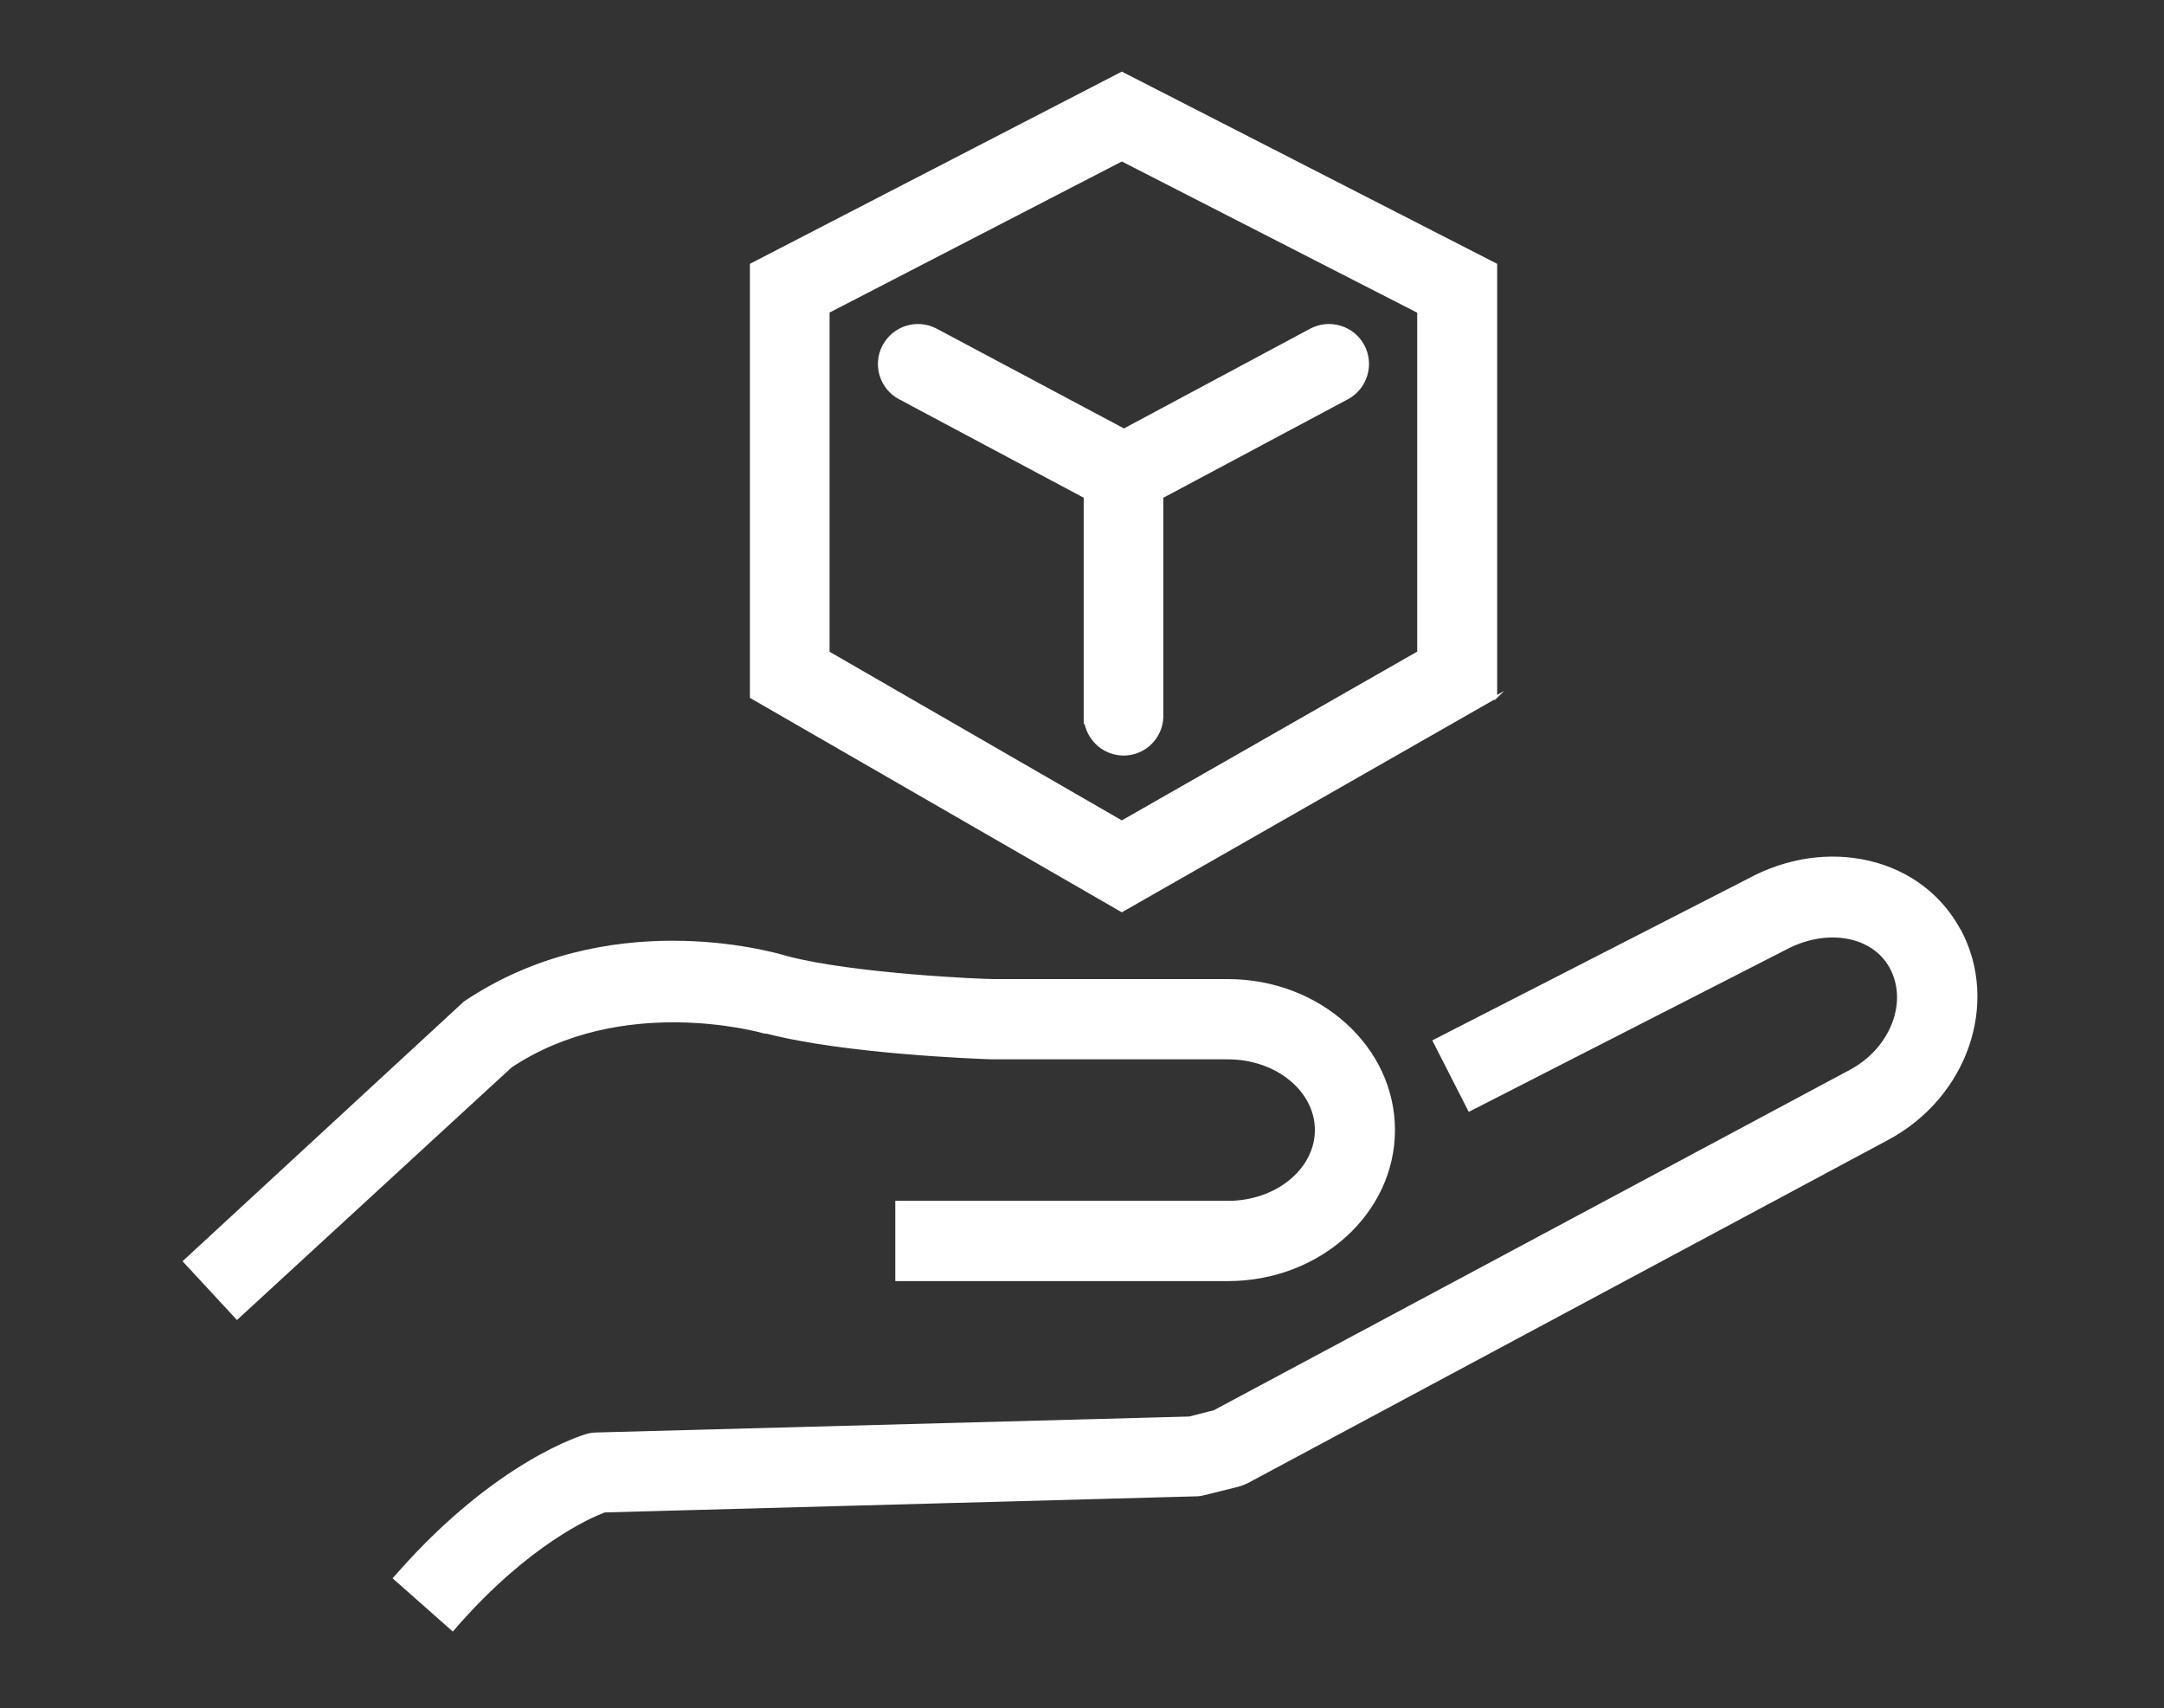
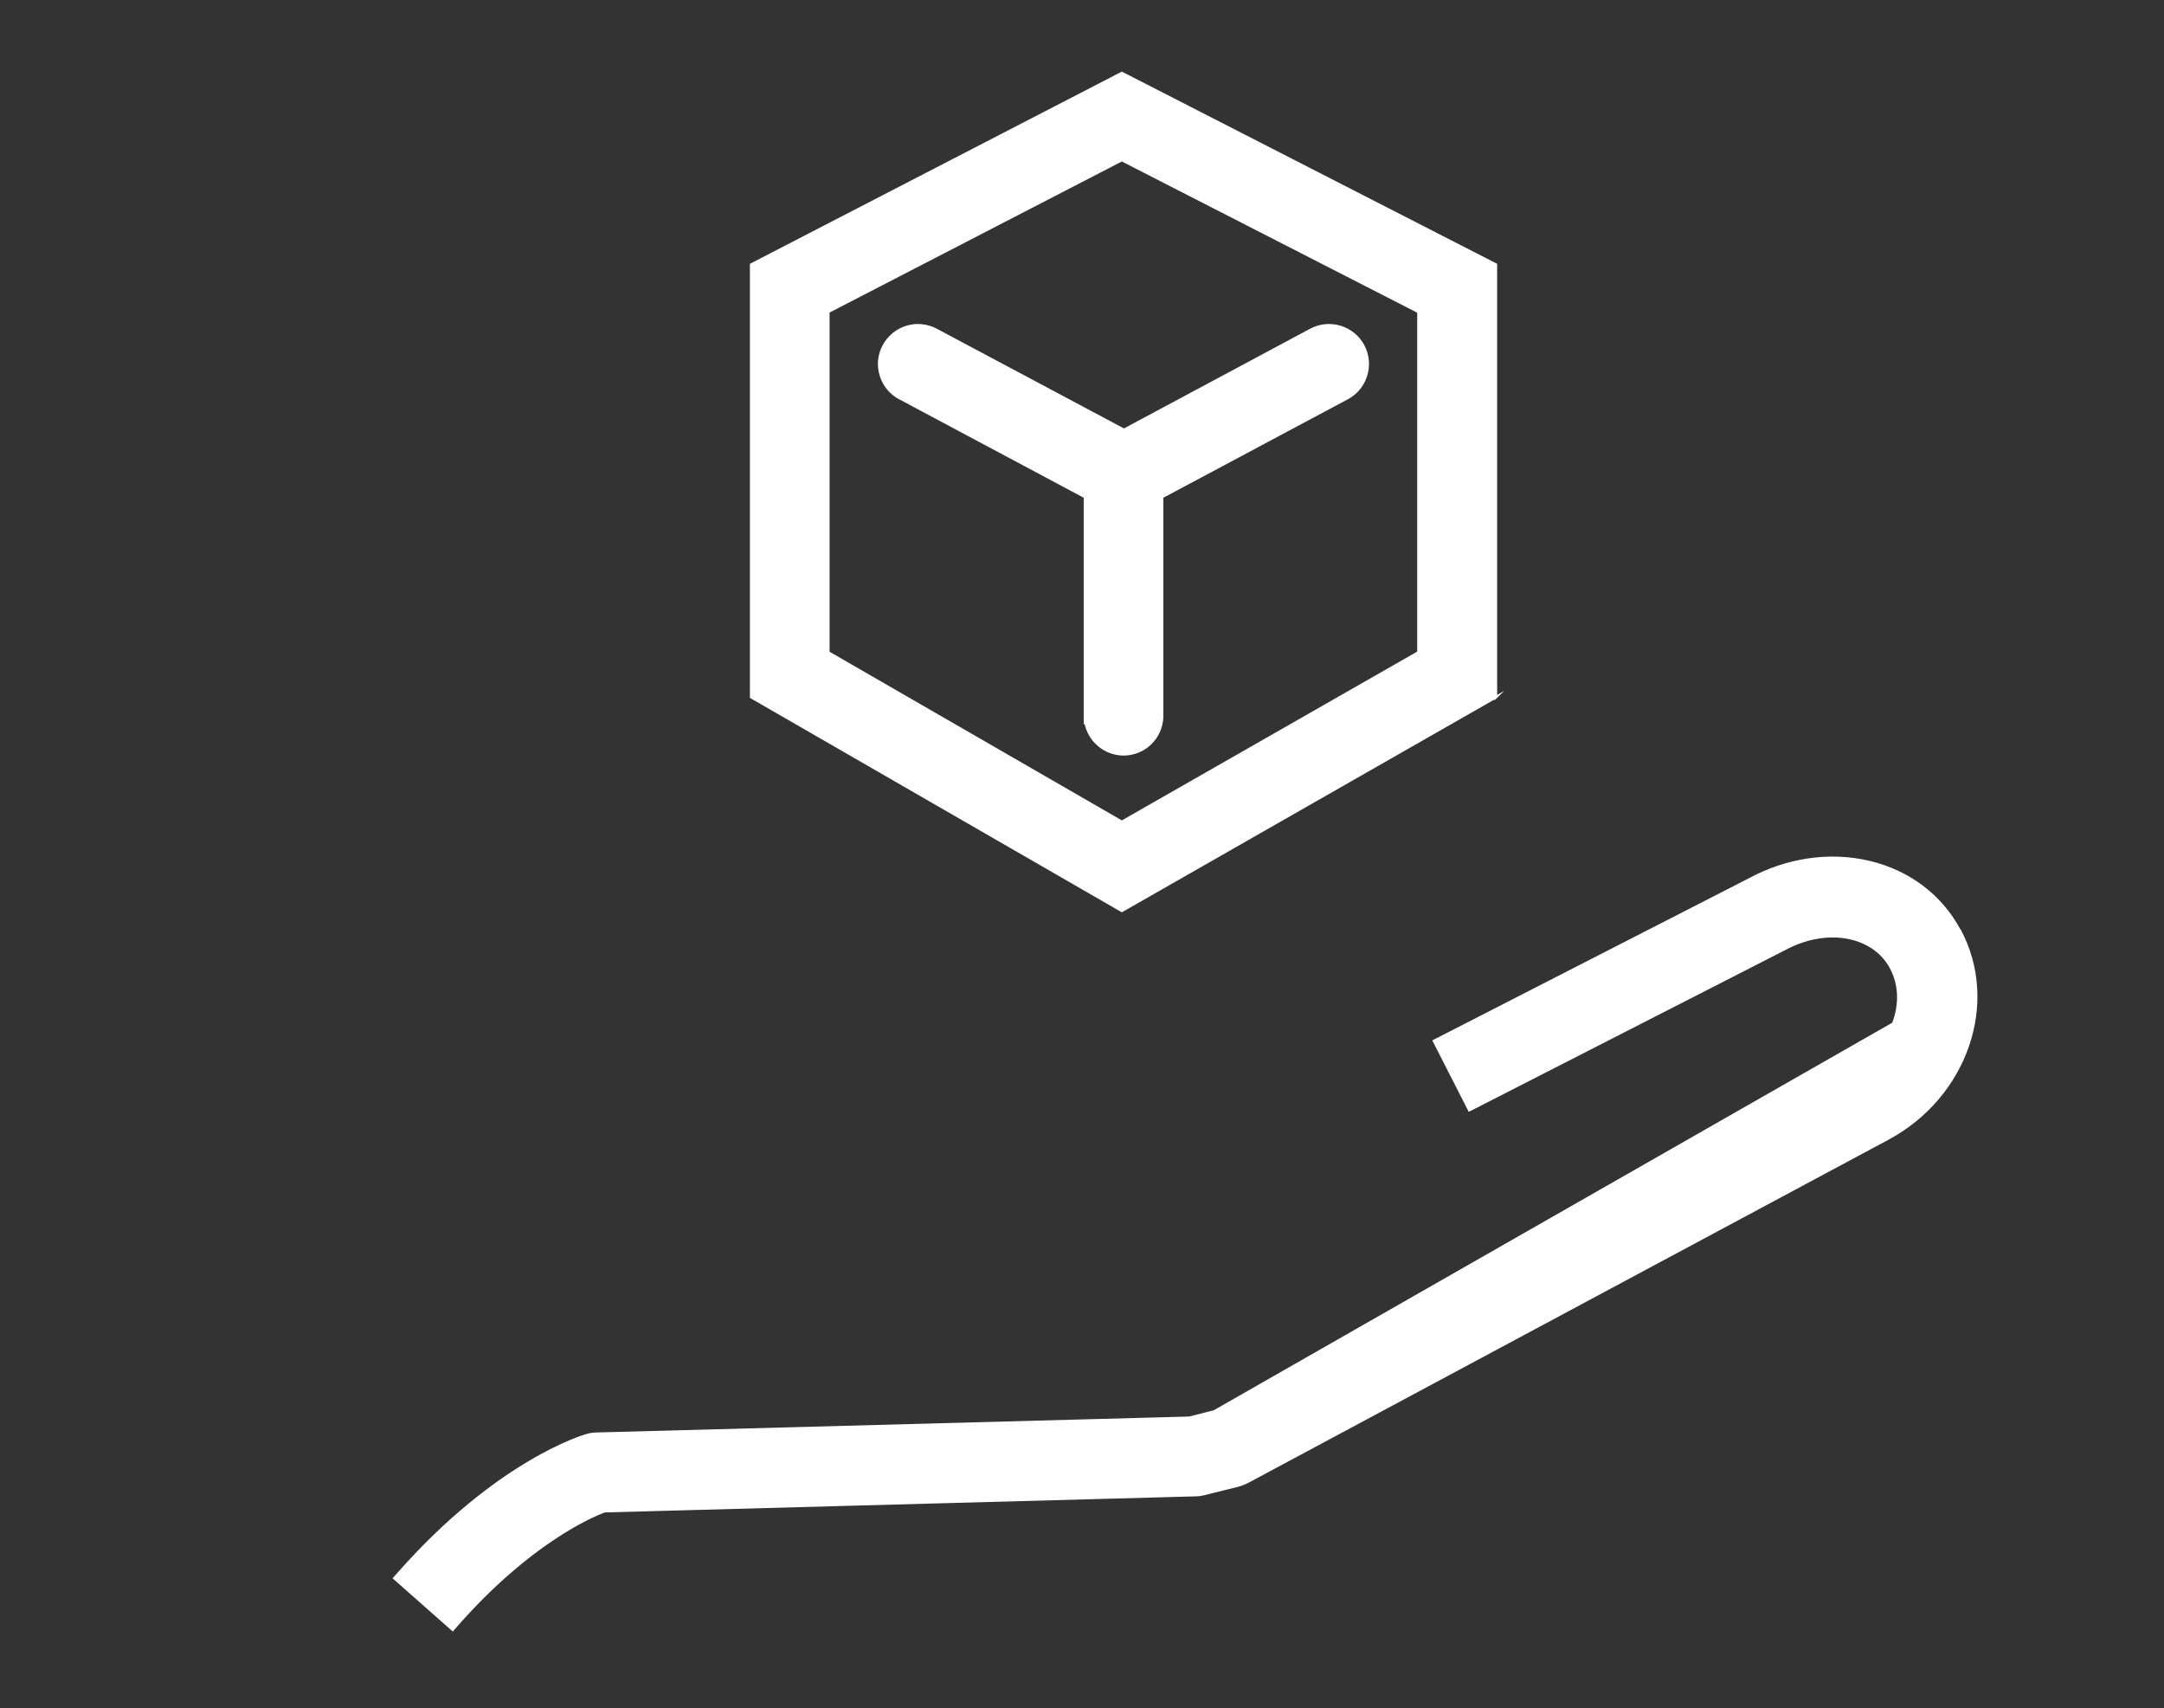
<svg xmlns="http://www.w3.org/2000/svg" width="622" height="491" viewBox="0 0 622 491" fill="none">
  <rect x="0" y="0" width="622" height="491" fill="#333333" stroke="none" />
-   <path d="M563.179 267.327C557.824 257.388 548.616 250.451 537.257 247.773C525.938 245.096 513.687 246.881 502.733 252.804L412.186 299.173L422.328 319.051L513.038 272.682C525.046 266.232 538.392 268.625 543.504 278.037C546.1 282.864 546.344 288.585 544.194 294.183C542.003 299.862 537.662 304.69 531.942 307.773L349.022 405.663L341.842 407.488L171.417 412.073C170.484 412.073 169.551 412.235 168.699 412.478C167.685 412.762 143.06 419.983 114.703 452.072L113.365 453.573L130.119 468.381L131.458 466.839C152.066 443.472 169.673 435.845 173.729 434.304L343.708 429.679C344.519 429.679 345.331 429.557 346.102 429.354L355.878 426.92C356.771 426.677 357.623 426.352 358.434 425.947L542.53 327.286C565.127 315.197 574.457 288.301 563.26 267.368L563.179 267.327Z" fill="white" stroke="white" stroke-width="0.75" stroke-miterlimit="10" />
+   <path d="M563.179 267.327C557.824 257.388 548.616 250.451 537.257 247.773C525.938 245.096 513.687 246.881 502.733 252.804L412.186 299.173L422.328 319.051L513.038 272.682C525.046 266.232 538.392 268.625 543.504 278.037C546.1 282.864 546.344 288.585 544.194 294.183L349.022 405.663L341.842 407.488L171.417 412.073C170.484 412.073 169.551 412.235 168.699 412.478C167.685 412.762 143.06 419.983 114.703 452.072L113.365 453.573L130.119 468.381L131.458 466.839C152.066 443.472 169.673 435.845 173.729 434.304L343.708 429.679C344.519 429.679 345.331 429.557 346.102 429.354L355.878 426.92C356.771 426.677 357.623 426.352 358.434 425.947L542.53 327.286C565.127 315.197 574.457 288.301 563.26 267.368L563.179 267.327Z" fill="white" stroke="white" stroke-width="0.75" stroke-miterlimit="10" />
  <path d="M258.638 114.427L311.862 142.825V207.733H312.065C313.08 212.926 317.583 216.739 322.937 216.78C328.86 216.78 333.728 212.155 334.012 206.151V142.825L387.237 114.427C392.633 111.547 394.702 104.813 391.821 99.377C388.941 93.981 382.207 91.912 376.771 94.793L323.059 123.555L269.064 94.793C263.628 91.912 256.934 93.981 254.013 99.417C251.133 104.813 253.202 111.547 258.597 114.427H258.638Z" fill="white" stroke="white" stroke-width="0.75" stroke-miterlimit="10" />
-   <path d="M219.895 296.657L220.585 296.739C242.776 302.499 280.909 303.96 285.291 304.081H352.958C366.953 304.081 378.312 313.371 378.312 324.771C378.312 336.17 366.953 345.501 352.958 345.501H257.705V367.813H352.958C379.245 367.813 400.584 348.503 400.584 324.771C400.584 301.039 379.205 281.769 352.958 281.769H285.696C282.37 281.769 245.615 280.227 226.183 275.157C221.031 273.574 174.46 260.633 133.567 288.138L53 362.499L68.132 378.848L146.833 306.475C178.76 285.258 218.11 296.211 219.855 296.698L219.895 296.657Z" fill="white" stroke="white" stroke-width="0.75" stroke-miterlimit="10" />
  <path d="M429.955 200.39V76.05L322.45 21L215.92 76.05V200.35L322.45 261.769L429.995 200.35L429.955 200.39ZM407.724 89.641V187.49L322.45 236.212L238.07 187.53V89.6L322.45 45.99L407.724 89.641V89.641Z" fill="white" stroke="white" stroke-width="0.75" stroke-miterlimit="10" />
</svg>